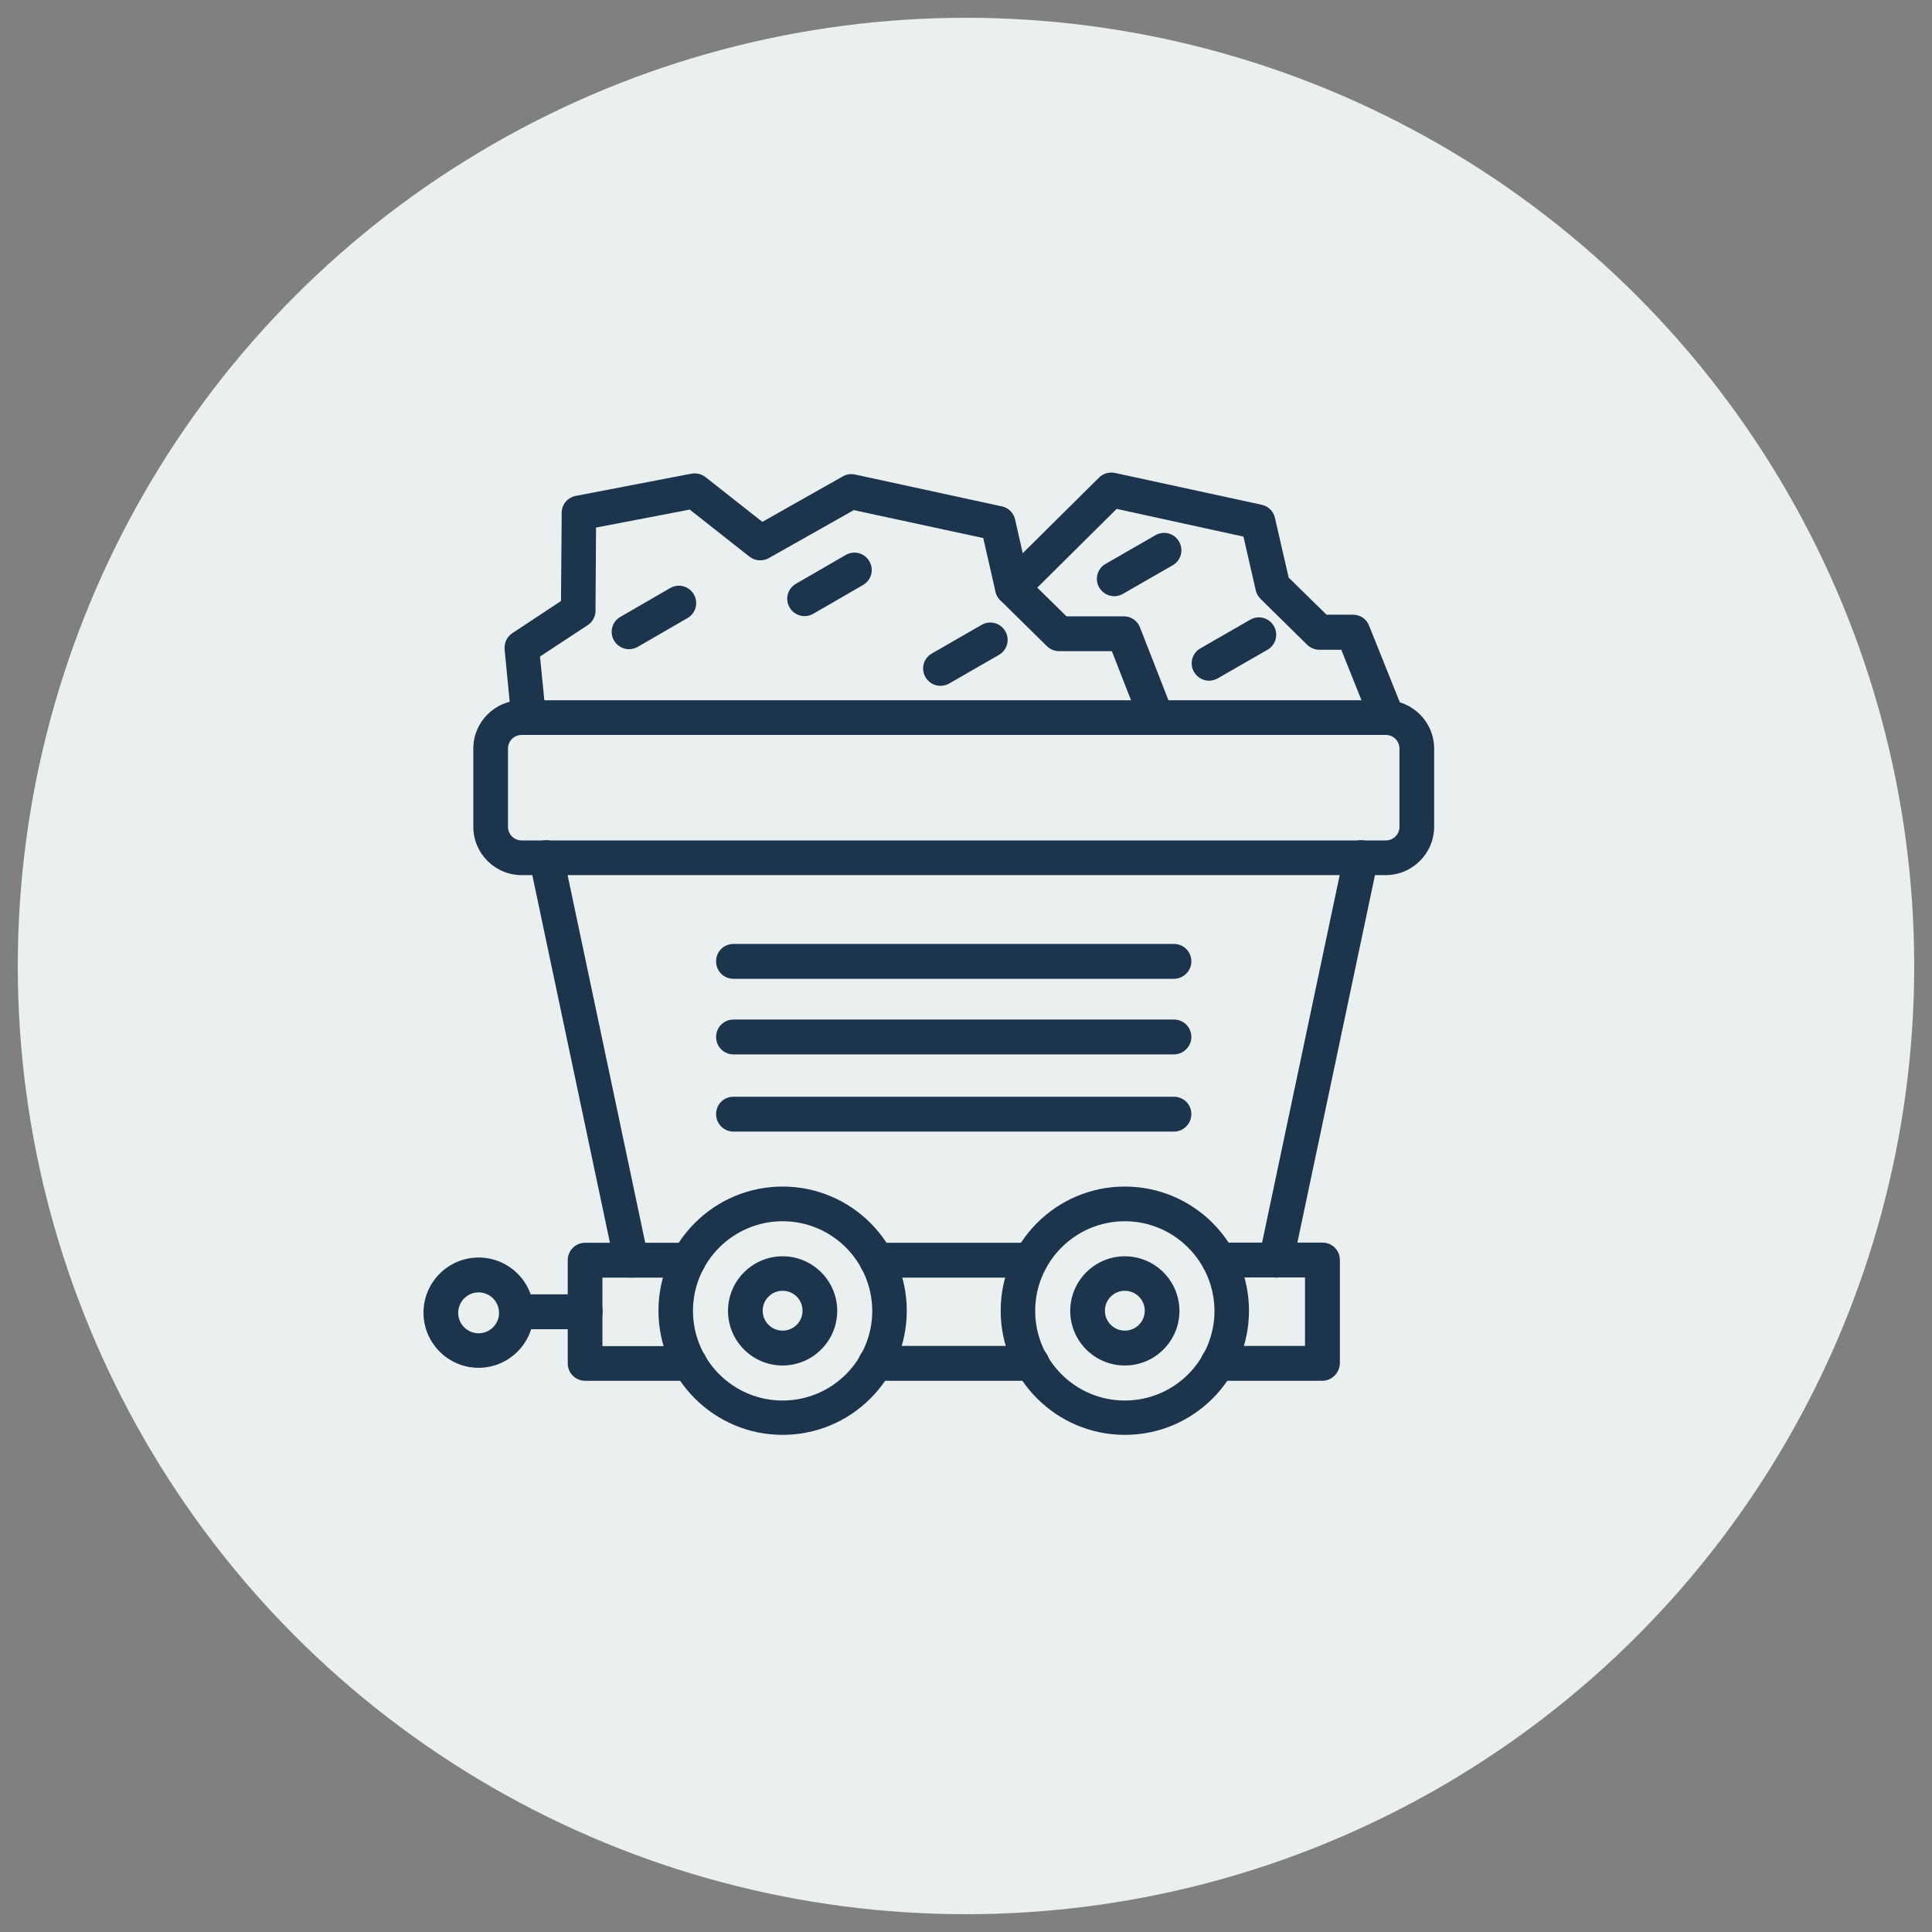
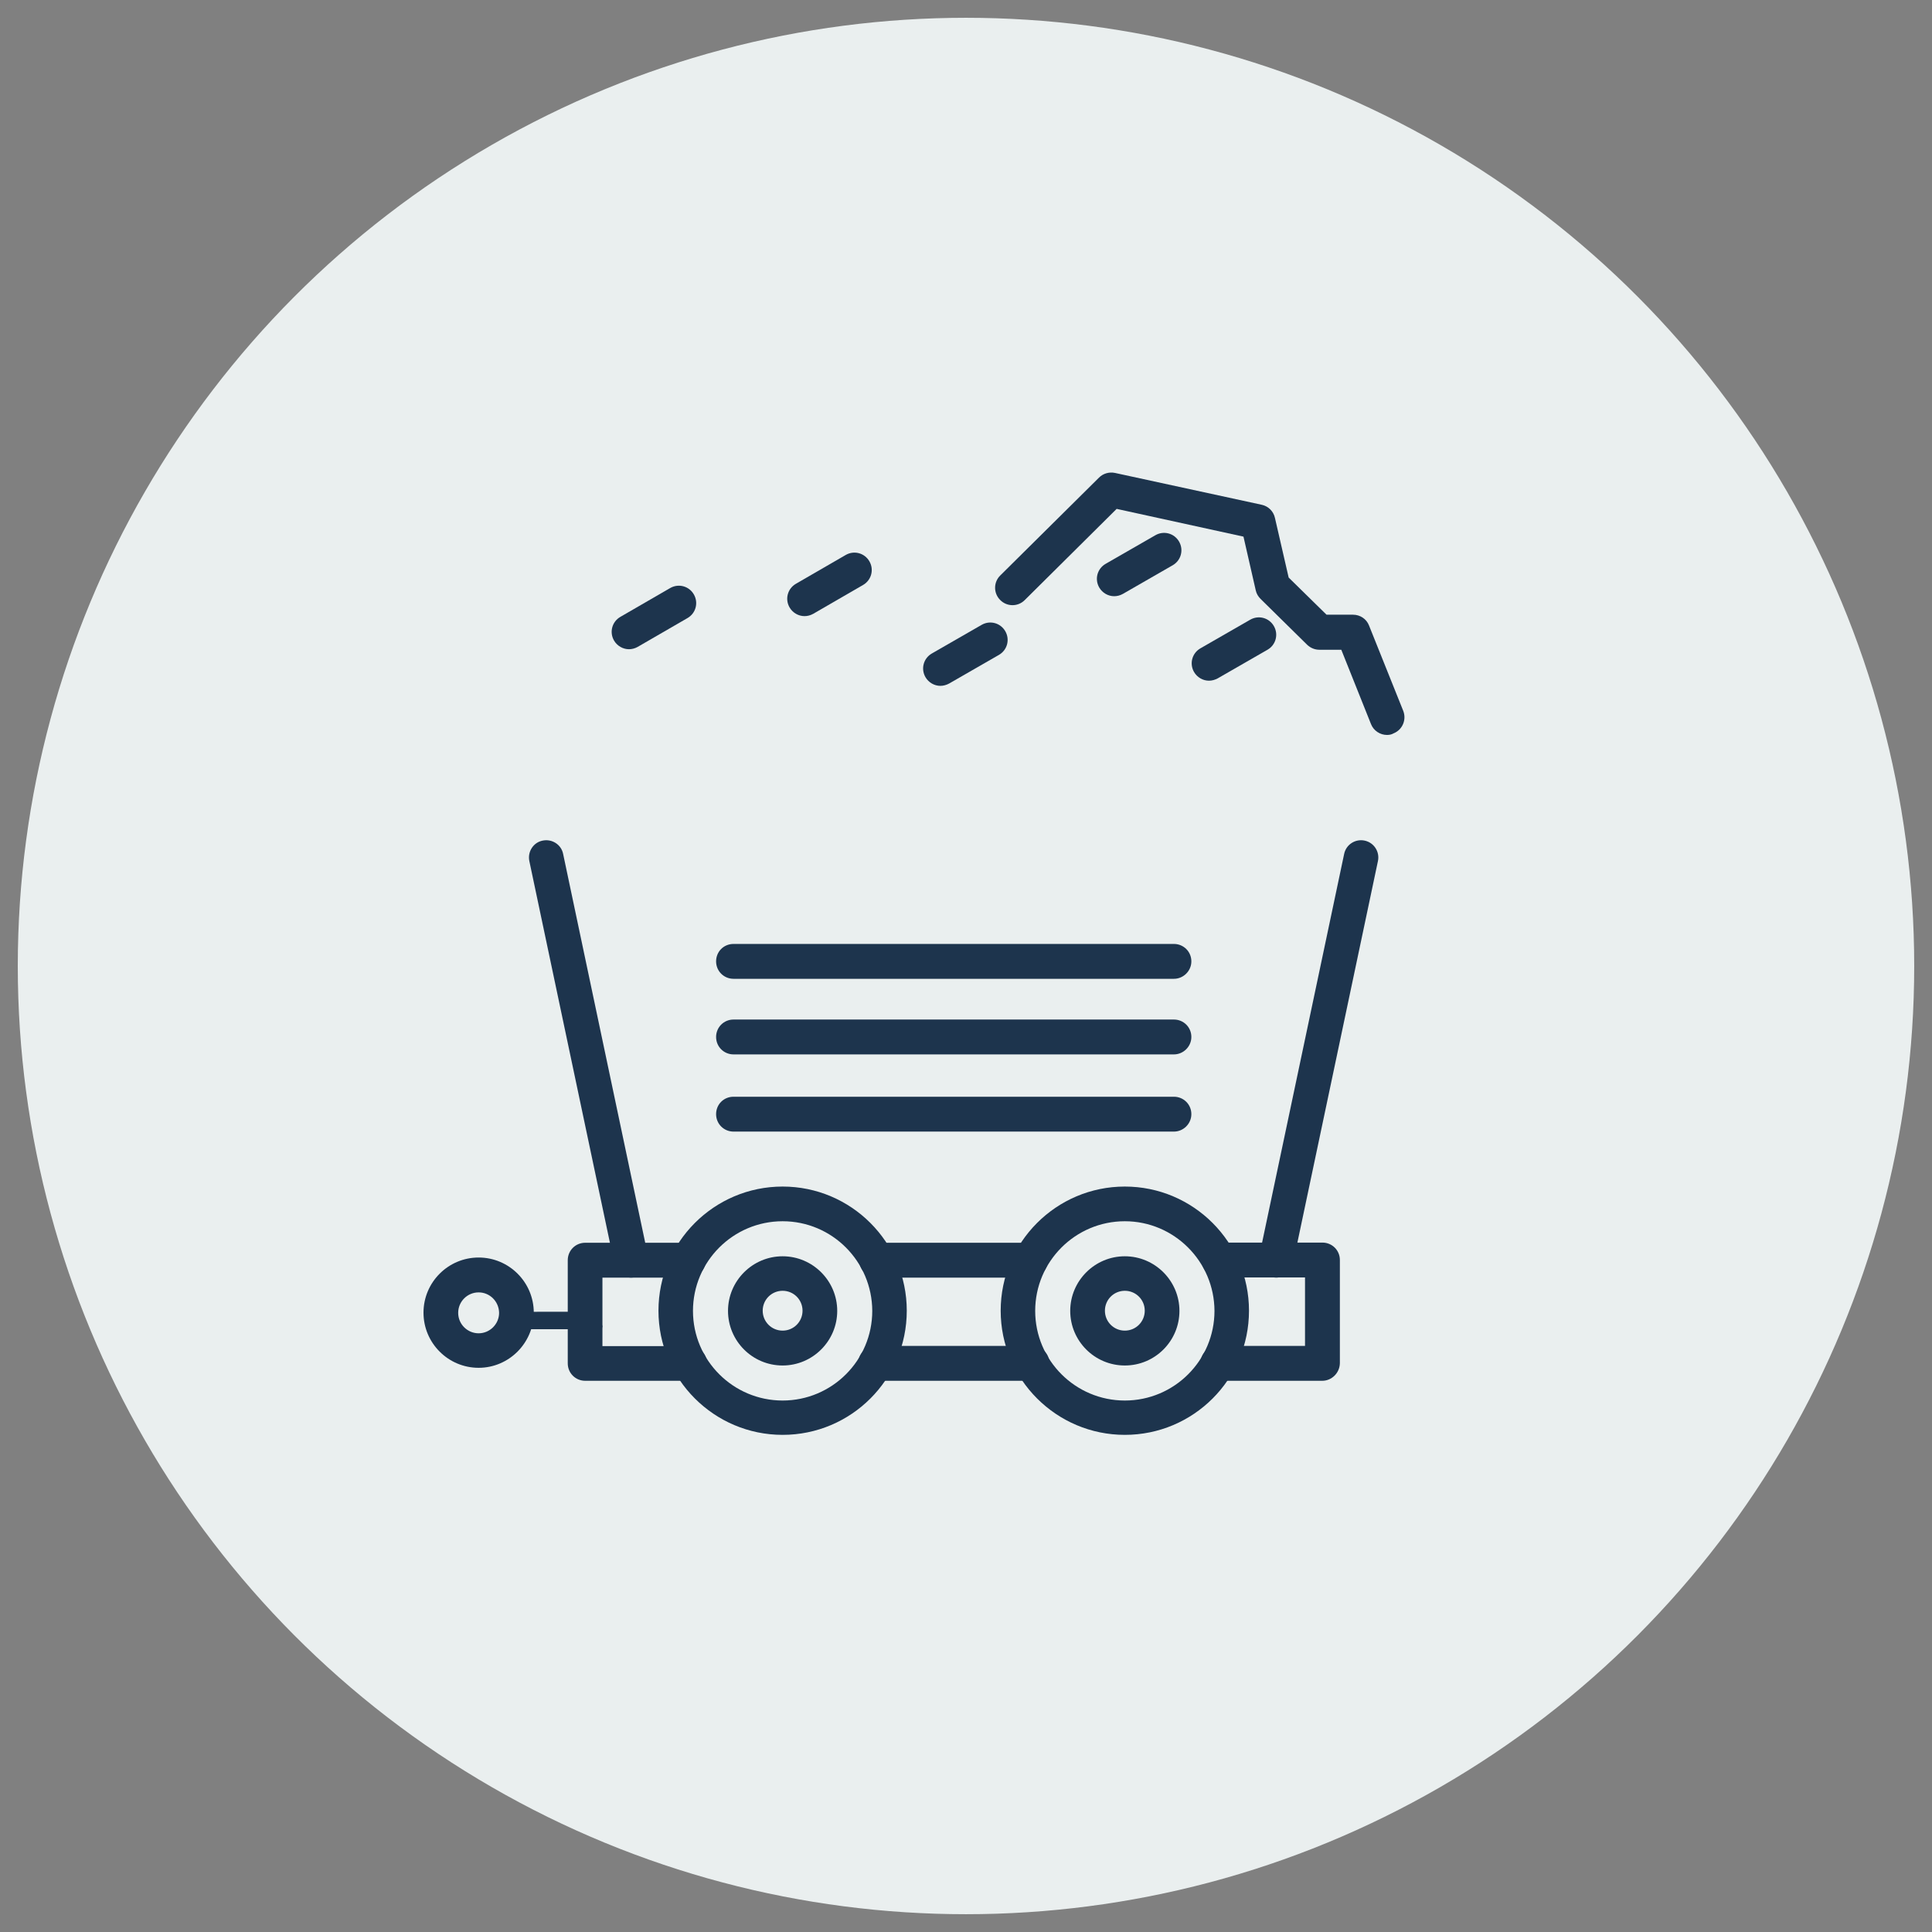
<svg xmlns="http://www.w3.org/2000/svg" version="1.1" id="Layer_1" x="0px" y="0px" viewBox="0 0 1086.2 1086.2" style="enable-background:new 0 0 1086.2 1086.2;" xml:space="preserve">
  <rect x="0" y="0" width="1086.2" height="1086.2" fill="#808080" stroke="none" />
  <style type="text/css">
	.st0{fill:#EAEFEF;}
	.st1{fill-rule:evenodd;clip-rule:evenodd;fill:#1D344D;}
</style>
  <circle class="st0" cx="543.1" cy="543.1" r="533.1" />
  <g>
    <path class="st1" d="M354.9,718.3c-4.5,0-8.5-3.2-9.5-7.8l-47.8-226.4c-1.1-5.3,2.3-10.5,7.5-11.5c5.3-1.1,10.5,2.3,11.5,7.5   l47.8,226.4c1.1,5.3-2.3,10.5-7.5,11.5C356.2,718.2,355.6,718.3,354.9,718.3L354.9,718.3z M717.4,718.3c-0.7,0-1.3-0.1-2-0.3   c-5.3-1.1-8.6-6.3-7.5-11.5l47.8-226.4c1.1-5.3,6.3-8.6,11.5-7.5c5.3,1.1,8.6,6.3,7.5,11.5l-47.8,226.4   C726,715.2,721.9,718.3,717.4,718.3L717.4,718.3z" />
    <path class="st1" d="M743.4,776.3h-58.7c-5.4,0-9.8-4.3-9.8-9.8c0-5.4,4.3-9.8,9.8-9.8h49v-38.5h-48.3c-5.4,0-9.8-4.3-9.8-9.8   c0-5.4,4.3-9.8,9.8-9.8h58.1c5.4,0,9.8,4.3,9.8,9.8v58C753.2,771.9,748.7,776.3,743.4,776.3L743.4,776.3z M580.1,776.3h-87.8   c-5.4,0-9.8-4.3-9.8-9.8c0-5.4,4.3-9.8,9.8-9.8h87.9c5.4,0,9.8,4.3,9.8,9.8C589.9,771.9,585.4,776.3,580.1,776.3z M387.7,776.3H329   c-5.4,0-9.8-4.3-9.8-9.8v-58c0-5.4,4.3-9.8,9.8-9.8h58c5.4,0,9.8,4.3,9.8,9.8c0,5.4-4.3,9.8-9.8,9.8h-48.3v38.5h49   c5.4,0,9.8,4.3,9.8,9.8C397.5,771.9,393.1,776.3,387.7,776.3L387.7,776.3z M579.3,718.3h-86.4c-5.4,0-9.8-4.3-9.8-9.8   c0-5.4,4.3-9.8,9.8-9.8h86.4c5.4,0,9.8,4.3,9.8,9.8C589.1,714,584.8,718.3,579.3,718.3z" />
-     <path class="st1" d="M779.1,492H293.3c-15,0-27.2-12.2-27.2-27.2v-43.9c0-15,12.2-27.2,27.2-27.2h485.8c15,0,27.2,12.2,27.2,27.2   v43.9C806.3,479.7,794.1,492,779.1,492L779.1,492z M293.3,413.2c-4.3,0-7.7,3.4-7.7,7.7v43.9c0,4.3,3.4,7.7,7.7,7.7h485.8   c4.3,0,7.7-3.4,7.7-7.7v-43.9c0-4.3-3.4-7.7-7.7-7.7H293.3z" />
    <path class="st1" d="M440,806.7c-38.5,0-69.8-31.3-69.8-69.8c0-38.5,31.3-69.8,69.8-69.8s69.8,31.3,69.8,69.8   C509.8,775.5,478.5,806.7,440,806.7z M440,686.6c-27.8,0-50.4,22.6-50.4,50.4s22.6,50.4,50.4,50.4c27.8,0,50.4-22.6,50.4-50.4   C490.3,709.2,467.8,686.6,440,686.6L440,686.6z" />
    <path class="st1" d="M632.4,806.7c-38.5,0-69.8-31.3-69.8-69.8c0-38.5,31.3-69.8,69.8-69.8c38.5,0,69.8,31.3,69.8,69.8   C702.2,775.5,670.9,806.7,632.4,806.7z M632.4,686.6c-27.8,0-50.4,22.6-50.4,50.4s22.6,50.4,50.4,50.4s50.4-22.6,50.4-50.4   C682.7,709.2,660.1,686.6,632.4,686.6L632.4,686.6z" />
    <path class="st1" d="M660,550.3H412.4c-5.4,0-9.8-4.3-9.8-9.8s4.3-9.8,9.8-9.8H660c5.4,0,9.8,4.3,9.8,9.8   C669.8,545.9,665.3,550.3,660,550.3z" />
    <path class="st1" d="M660,592.8H412.4c-5.4,0-9.8-4.3-9.8-9.8c0-5.4,4.3-9.8,9.8-9.8H660c5.4,0,9.8,4.3,9.8,9.8   C669.8,588.4,665.3,592.8,660,592.8z" />
    <path class="st1" d="M660,636.2H412.4c-5.4,0-9.8-4.3-9.8-9.8s4.3-9.8,9.8-9.8H660c5.4,0,9.8,4.3,9.8,9.8   C669.8,631.8,665.3,636.2,660,636.2L660,636.2z" />
    <path class="st1" d="M440,767.7c-17,0-30.7-13.8-30.7-30.7s13.8-30.7,30.7-30.7c16.9,0,30.7,13.8,30.7,30.7S456.9,767.7,440,767.7z    M440,725.7c-6.2,0-11.2,5-11.2,11.2s5,11.2,11.2,11.2c6.2,0,11.2-5,11.2-11.2S446.2,725.7,440,725.7z" />
    <path class="st1" d="M632.4,767.7c-17,0-30.7-13.8-30.7-30.7s13.8-30.7,30.7-30.7s30.7,13.8,30.7,30.7S649.4,767.7,632.4,767.7z    M632.4,725.7c-6.2,0-11.2,5-11.2,11.2s5,11.2,11.2,11.2s11.2-5,11.2-11.2C643.6,730.7,638.6,725.7,632.4,725.7z" />
-     <path class="st1" d="M329,747.3h-38.6c-5.4,0-9.8-4.3-9.8-9.8c0-5.4,4.3-9.8,9.8-9.8H329c5.4,0,9.8,4.3,9.8,9.8   C338.7,742.9,334.3,747.3,329,747.3L329,747.3z" />
+     <path class="st1" d="M329,747.3h-38.6c0-5.4,4.3-9.8,9.8-9.8H329c5.4,0,9.8,4.3,9.8,9.8   C338.7,742.9,334.3,747.3,329,747.3L329,747.3z" />
    <path class="st1" d="M269.1,769c-17.1,0-31-13.9-31-31c0-17.1,13.9-31,31-31s31,13.9,31,31C300,755.1,286.1,769,269.1,769z    M269.1,726.6c-6.4,0-11.5,5.2-11.5,11.5c0,6.4,5.2,11.5,11.5,11.5s11.5-5.2,11.5-11.5C280.5,731.7,275.4,726.6,269.1,726.6z" />
-     <path class="st1" d="M650.2,413.2c-3.9,0-7.6-2.3-9.1-6.2l-16-40.9h-29.6c-2.6,0-5-1-6.9-2.8l-26.2-25.8c-1.3-1.3-2.3-2.9-2.7-4.8   l-6.9-30.2L480,286.8l-47.8,27c-3.4,1.9-7.7,1.6-10.8-0.8l-33.6-26.5l-52.7,10.1l-0.3,46.8c0,3.3-1.7,6.3-4.3,8l-26.9,17.7   l3.3,33.4c0.5,5.4-3.4,10.1-8.8,10.6c-5.4,0.5-10.1-3.4-10.6-8.8l-3.8-39.2c-0.3-3.6,1.3-7.1,4.3-9.1l27.4-18.1l0.4-49.6   c0-4.7,3.3-8.6,7.9-9.5l65-12.5c2.8-0.5,5.7,0.2,7.9,1.9l32,25.2l45.3-25.6c2.1-1.2,4.5-1.5,6.9-1l82.5,17.9   c3.7,0.8,6.6,3.7,7.4,7.4l7.6,33.5l21.3,20.9h32.2c4,0,7.6,2.4,9.1,6.2l18.4,47.1c1.9,5-0.5,10.7-5.5,12.6   C652.5,413,651.4,413.2,650.2,413.2L650.2,413.2z" />
    <path class="st1" d="M779.8,413.2c-3.8,0-7.5-2.3-9-6.1l-16.7-41.8h-12.3c-2.6,0-5-1-6.9-2.8l-26.2-25.8c-1.3-1.3-2.3-2.9-2.7-4.8   l-6.9-30.2l-71.3-15.6l-51.7,51.3c-3.8,3.8-10,3.8-13.8-0.1c-3.8-3.8-3.8-10,0.1-13.8l55.5-55c2.3-2.3,5.7-3.3,9-2.6l82.5,17.9   c3.7,0.8,6.6,3.7,7.4,7.4l7.7,33.5l21.3,20.9h14.9c4,0,7.6,2.4,9,6.1l19.2,47.9c2,5-0.4,10.7-5.4,12.7   C782.3,413,781,413.2,779.8,413.2L779.8,413.2z" />
    <path class="st1" d="M353.6,365c-3.3,0-6.6-1.8-8.4-4.9c-2.7-4.7-1.1-10.6,3.6-13.3l28-16.2c4.7-2.7,10.6-1.1,13.3,3.6   c2.7,4.7,1.1,10.6-3.6,13.3l-28,16.2C356.9,364.6,355.2,365,353.6,365L353.6,365z" />
    <path class="st1" d="M452.3,346.4c-3.3,0-6.6-1.8-8.4-4.9c-2.7-4.7-1.1-10.6,3.6-13.3l28-16.2c4.7-2.7,10.6-1.1,13.3,3.6   c2.7,4.7,1.1,10.6-3.6,13.3l-28,16.2C455.6,346,453.9,346.4,452.3,346.4L452.3,346.4z" />
    <path class="st1" d="M528.7,385.6c-3.3,0-6.6-1.8-8.4-4.9c-2.7-4.7-1.1-10.6,3.6-13.3l28-16.1c4.7-2.7,10.6-1.1,13.3,3.6   c2.7,4.7,1.1,10.6-3.6,13.3l-28,16.1C532.1,385.1,530.4,385.6,528.7,385.6L528.7,385.6z" />
    <path class="st1" d="M626.4,335.2c-3.3,0-6.6-1.8-8.4-4.9c-2.7-4.7-1.1-10.6,3.6-13.3l28-16.1c4.7-2.7,10.6-1.1,13.3,3.6   c2.7,4.7,1.1,10.6-3.6,13.3l-28,16.1C629.7,334.8,628,335.2,626.4,335.2L626.4,335.2z" />
    <path class="st1" d="M679.7,382.7c-3.3,0-6.6-1.8-8.4-4.9c-2.7-4.7-1.1-10.6,3.6-13.3l28-16.1c4.7-2.7,10.6-1.1,13.3,3.6   c2.7,4.7,1.1,10.6-3.6,13.3l-28,16.1C683.1,382.2,681.4,382.7,679.7,382.7L679.7,382.7z" />
  </g>
</svg>